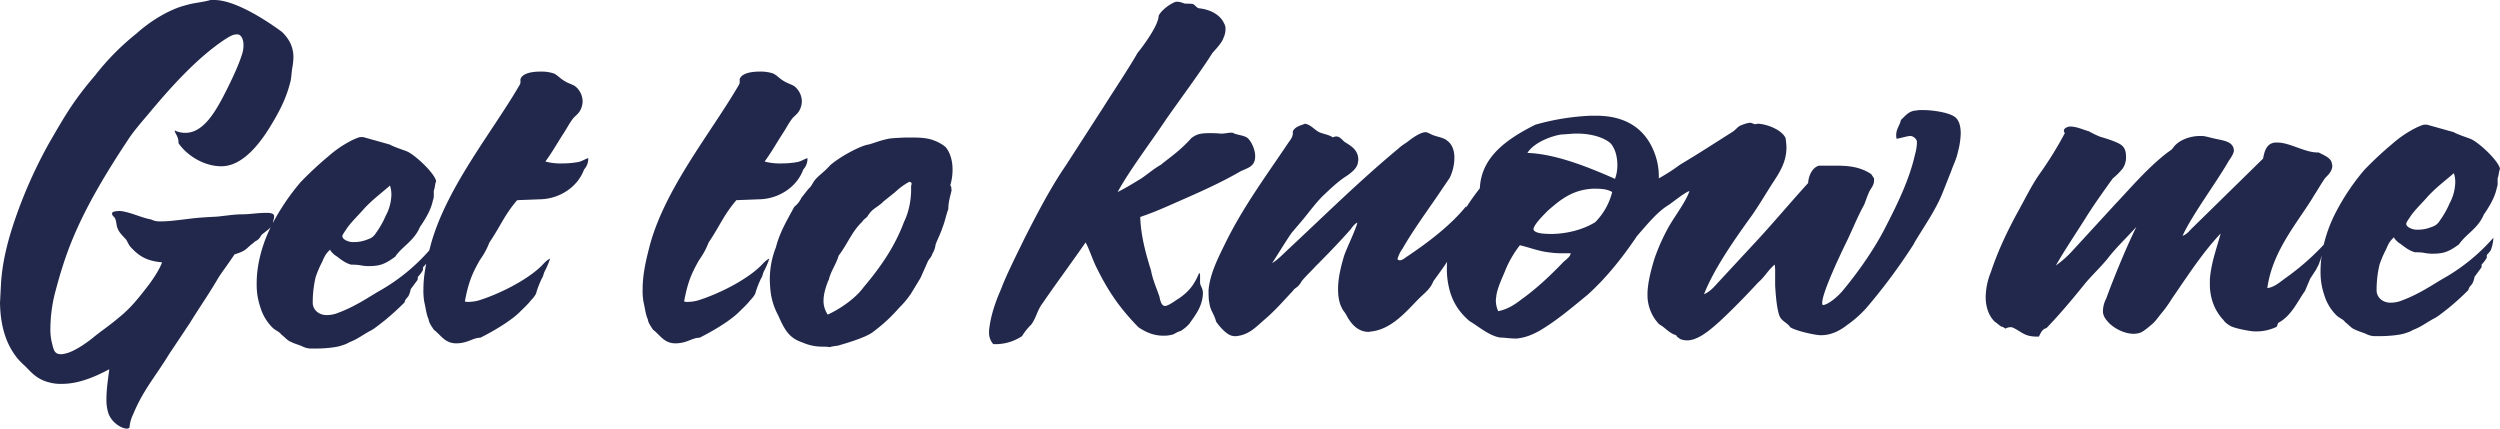
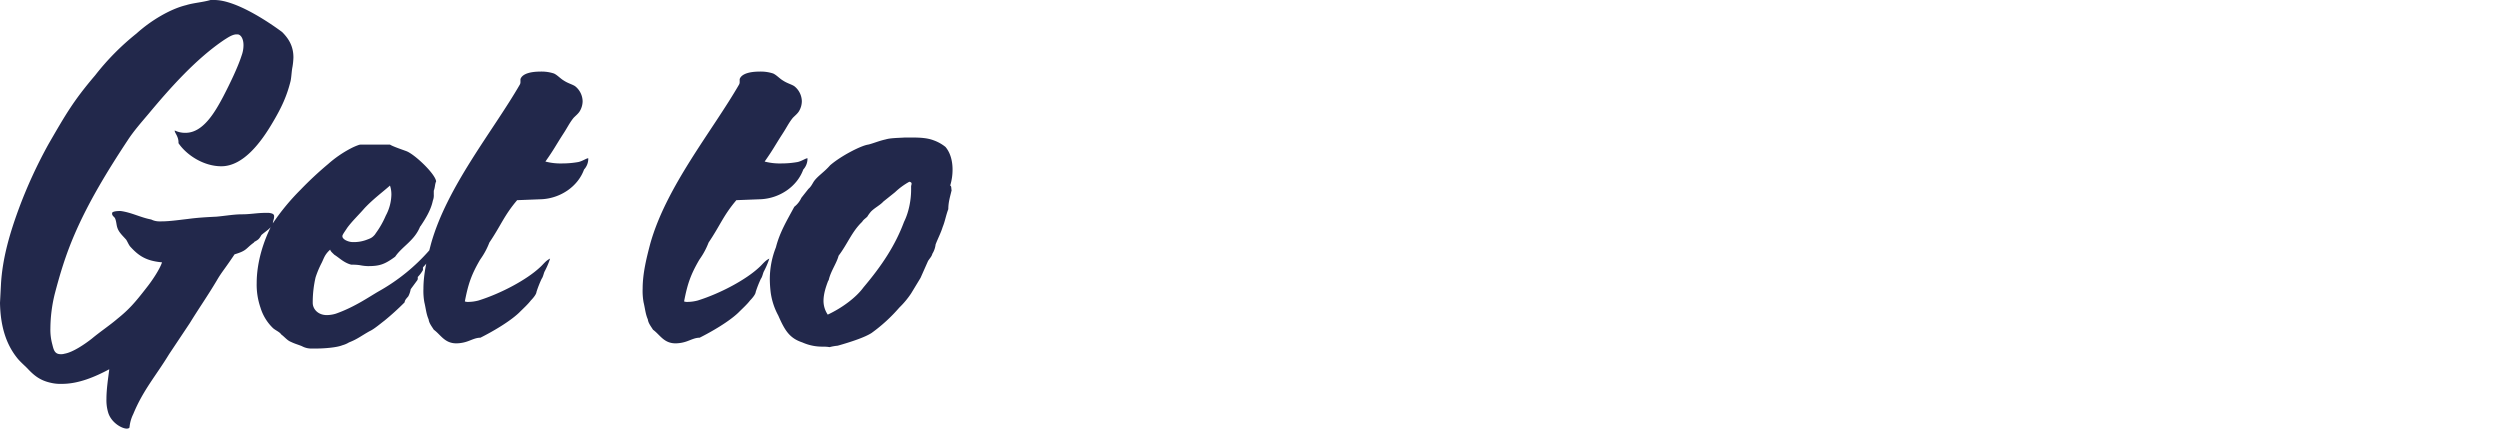
<svg xmlns="http://www.w3.org/2000/svg" width="1815.326" height="311.22" viewBox="0 0 1815.326 311.22">
  <g id="Group_329" data-name="Group 329" transform="translate(-6486.06 -3143.602)">
-     <path id="Path_1023" data-name="Path 1023" d="M-102.942,65.322c1.026,0,2.052-.342,2.052-1.026a27.082,27.082,0,0,1,2.736-9.576c7.182-17.442,16.416-27.7,25.992-43.434l15.048-22.572c6.5-10.6,13-19.836,19.494-30.78,3.762-6.5,5.472-7.866,13-19.152,9.234-2.736,7.866-4.1,14.022-8.55.342-.342.342-.684.684-.684,2.394-1.368,3.078-1.71,4.788-4.788,3.078-2.736,6.84-4.788,8.208-7.866a19.684,19.684,0,0,1,.684-3.42A6.677,6.677,0,0,0,4.1-88.92c0-1.368-1.026-2.052-3.762-2.394H-2.736c-5.13,0-10.6,1.026-16.074,1.026-6.156,0-11.628,1.026-18.81,1.71-6.84.342-13.68.684-21.2,1.71-6.156.684-13,1.71-18.81,1.71h-2.052a12.886,12.886,0,0,1-5.472-1.368c-7.524-1.368-14.364-5.13-22.23-6.156-1.368,0-5.472,0-6.156,1.368v.684c0,1.368,1.71,2.394,2.052,3.078,1.026,2.052,1.026,4.788,1.71,6.84,1.026,3.42,3.762,5.814,6.5,8.892,1.026,1.71,1.71,3.42,2.736,4.788,6.156,6.84,11.628,10.6,23.256,11.628-1.71,5.13-7.182,13.338-11.286,18.468-8.208,10.6-12.654,15.732-21.2,22.572C-114.912-9.918-122.094-5.13-128.25,0c-4.788,3.762-13.68,9.918-19.836,10.944a8.5,8.5,0,0,1-2.736.342c-4.446,0-5.13-3.078-6.156-7.182a40.205,40.205,0,0,1-1.368-11.628,107.677,107.677,0,0,1,3.078-24.624c3.762-14.364,7.866-28.386,14.706-44.118,9.918-22.914,23.6-45.486,38.3-67.716,4.446-6.84,9.918-13,15.39-19.494,15.39-18.468,34.542-40.014,55.062-53.694,1.71-1.026,5.472-3.762,8.55-3.762h1.026c2.394.342,4.1,3.42,4.1,7.866a21.989,21.989,0,0,1-1.368,7.524c-2.736,8.55-8.55,20.52-13.338,29.754-6.156,11.628-14.706,26.334-27.36,26.334a17.267,17.267,0,0,1-7.866-1.71v.342c0,1.368,2.736,4.1,2.736,8.208v.684c5.814,8.55,18.126,16.758,31.122,16.758,16.074,0,29.07-17.784,37.278-31.806,6.5-10.944,10.26-19.152,13-30.1.684-3.42.684-6.84,1.368-10.26a51.4,51.4,0,0,0,.684-6.84c0-8.208-3.42-13.68-8.208-18.468C-.684-230.508-23.94-245.9-39.33-245.9h-2.736c-5.814,1.71-12.312,2.052-17.784,3.762-11.286,2.736-25.308,10.944-35.91,20.52a181.268,181.268,0,0,0-30.1,30.438c-15.732,18.468-21.2,28.044-33.858,49.932A344.222,344.222,0,0,0-181.26-94.392c-6.156,16.758-11.97,35.568-13,55.4l-.684,13c.342,17.784,4.788,30.78,13,40.7,2.052,2.394,4.446,4.446,6.84,6.84,4.788,5.13,9.234,8.892,17.442,10.6a30.622,30.622,0,0,0,7.866.684c11.97,0,23.94-5.13,34.2-10.6-.684,5.814-2.052,14.022-2.052,21.546a31.076,31.076,0,0,0,1.368,10.26C-113.886,61.218-106.362,65.322-102.942,65.322ZM30.438,7.182h4.1c5.814,0,15.048-.684,19.152-2.394a18.276,18.276,0,0,0,4.788-2.052C64.638.342,67.374-2.052,73.53-5.472,76.608-6.84,81.4-10.944,84.132-13A190.592,190.592,0,0,0,98.838-26.334c.342-2.052,1.368-2.736,2.736-4.446a18.026,18.026,0,0,0,1.71-5.13l4.788-6.5a2.563,2.563,0,0,0,.342-1.71V-44.8a21.956,21.956,0,0,0,3.42-4.446,1.256,1.256,0,0,0,.342-1.026v-1.368c.342-.684,2.052-2.052,2.736-3.42a1.194,1.194,0,0,0,.342-.684,29.066,29.066,0,0,0,1.71-8.55A139.185,139.185,0,0,1,80.37-34.542c-7.182,4.1-17.784,11.628-31.464,16.416a23.239,23.239,0,0,1-6.5,1.026c-6.5,0-10.26-4.446-10.26-8.892A80.427,80.427,0,0,1,34.2-44.46a69.942,69.942,0,0,1,4.446-10.6c1.71-3.42,2.052-5.814,6.156-9.576.342,1.368,1.71,2.394,3.078,3.762,3.42,2.052,6.84,5.814,12.312,7.182a37.171,37.171,0,0,1,6.156.342,33.7,33.7,0,0,0,5.814.684c8.208,0,11.97-1.026,19.836-6.84,5.13-7.524,14.022-11.628,18.126-21.888l.342-.342c3.42-5.13,7.524-11.628,8.892-18.468a10.1,10.1,0,0,0,.684-4.446v-2.736c1.026-2.736.684-4.446,1.71-6.84-.684-5.472-15.39-19.494-21.546-21.888-2.736-1.026-9.918-3.42-11.97-4.788l-19.494-5.472H67.716a5.82,5.82,0,0,0-2.394.342,43.156,43.156,0,0,0-5.472,2.394,81.9,81.9,0,0,0-16.416,11.286,253.517,253.517,0,0,0-20.178,18.81A163.421,163.421,0,0,0,2.736-83.106C-3.42-71.478-8.55-55.746-8.55-40.356A51,51,0,0,0-5.814-22.572,34.662,34.662,0,0,0,3.42-7.524c2.052,1.71,4.788,2.736,5.814,4.446,2.736,2.052,4.446,4.446,7.182,5.472,2.736,1.368,5.472,2.052,7.866,3.078.342,0,.342.342.684.342A14.339,14.339,0,0,0,30.438,7.182ZM61.9-70.11a11.421,11.421,0,0,1-5.13-1.026c-1.026-.342-3.078-1.71-3.078-3.078v-.342c0-1.026,2.394-4.1,3.42-5.814,3.762-5.13,8.55-9.576,12.654-14.364,6.5-6.84,12.654-11.286,18.468-16.416a19.912,19.912,0,0,1,1.026,6.5,33.494,33.494,0,0,1-4.1,15.39,64.231,64.231,0,0,1-7.182,12.654l-.684,1.026c-2.052,2.394-3.078,2.736-6.84,4.1A26.118,26.118,0,0,1,61.9-70.11ZM136.458,3.42a25.291,25.291,0,0,0,7.866-1.368C147.4,1.026,150.48-.684,153.9-.684c8.892-4.446,21.2-11.628,28.044-18.126,2.736-2.736,6.5-6.156,8.55-8.892,2.052-2.052,4.1-4.788,4.1-6.156a79.65,79.65,0,0,1,3.762-9.576c1.026-1.368,1.368-3.42,2.052-5.13a57.646,57.646,0,0,0,4.1-9.576c-3.42,1.71-4.788,4.1-7.524,6.5-9.576,8.892-28.044,18.81-44.46,23.94a30.146,30.146,0,0,1-7.182,1.026,6.667,6.667,0,0,1-2.736-.342c2.394-12.654,4.788-19.494,10.944-30.1l.684-1.026A53.347,53.347,0,0,0,160.4-69.768c8.55-12.654,10.6-19.494,20.178-30.78l17.784-.684c13.68-.684,26.334-9.234,30.78-21.546a11.537,11.537,0,0,0,3.078-7.524v-.684c-1.368,0-4.1,2.052-7.182,2.736a66.79,66.79,0,0,1-11.628,1.026,43.664,43.664,0,0,1-12.312-1.368c6.5-9.234,6.84-10.6,13-20.178,2.736-4.1,4.446-7.866,7.524-11.628,1.71-1.71,3.42-3.078,4.446-4.788a14.366,14.366,0,0,0,2.052-7.182,14.274,14.274,0,0,0-5.472-10.944c-2.052-1.368-5.13-2.052-8.208-4.1-2.394-1.368-4.788-4.1-7.182-5.13a28.984,28.984,0,0,0-9.918-1.368c-6.5,0-13,1.368-14.364,5.472v2.052a3.718,3.718,0,0,1-.342,1.71c-19.494,33.858-53.01,74.214-64.638,115.938-2.394,9.234-5.472,20.862-5.472,32.49a46.78,46.78,0,0,0,.684,9.918c1.026,4.1,1.368,8.55,3.078,12.312.342,2.736,2.052,4.788,3.762,7.524C125.172-2.736,127.908,3.42,136.458,3.42Z" transform="translate(6681 3389.5)" fill="#22284b" opacity="0.999" />
+     <path id="Path_1023" data-name="Path 1023" d="M-102.942,65.322c1.026,0,2.052-.342,2.052-1.026a27.082,27.082,0,0,1,2.736-9.576c7.182-17.442,16.416-27.7,25.992-43.434l15.048-22.572c6.5-10.6,13-19.836,19.494-30.78,3.762-6.5,5.472-7.866,13-19.152,9.234-2.736,7.866-4.1,14.022-8.55.342-.342.342-.684.684-.684,2.394-1.368,3.078-1.71,4.788-4.788,3.078-2.736,6.84-4.788,8.208-7.866a19.684,19.684,0,0,1,.684-3.42A6.677,6.677,0,0,0,4.1-88.92c0-1.368-1.026-2.052-3.762-2.394H-2.736c-5.13,0-10.6,1.026-16.074,1.026-6.156,0-11.628,1.026-18.81,1.71-6.84.342-13.68.684-21.2,1.71-6.156.684-13,1.71-18.81,1.71h-2.052a12.886,12.886,0,0,1-5.472-1.368c-7.524-1.368-14.364-5.13-22.23-6.156-1.368,0-5.472,0-6.156,1.368v.684c0,1.368,1.71,2.394,2.052,3.078,1.026,2.052,1.026,4.788,1.71,6.84,1.026,3.42,3.762,5.814,6.5,8.892,1.026,1.71,1.71,3.42,2.736,4.788,6.156,6.84,11.628,10.6,23.256,11.628-1.71,5.13-7.182,13.338-11.286,18.468-8.208,10.6-12.654,15.732-21.2,22.572C-114.912-9.918-122.094-5.13-128.25,0c-4.788,3.762-13.68,9.918-19.836,10.944a8.5,8.5,0,0,1-2.736.342c-4.446,0-5.13-3.078-6.156-7.182a40.205,40.205,0,0,1-1.368-11.628,107.677,107.677,0,0,1,3.078-24.624c3.762-14.364,7.866-28.386,14.706-44.118,9.918-22.914,23.6-45.486,38.3-67.716,4.446-6.84,9.918-13,15.39-19.494,15.39-18.468,34.542-40.014,55.062-53.694,1.71-1.026,5.472-3.762,8.55-3.762h1.026c2.394.342,4.1,3.42,4.1,7.866a21.989,21.989,0,0,1-1.368,7.524c-2.736,8.55-8.55,20.52-13.338,29.754-6.156,11.628-14.706,26.334-27.36,26.334a17.267,17.267,0,0,1-7.866-1.71v.342c0,1.368,2.736,4.1,2.736,8.208v.684c5.814,8.55,18.126,16.758,31.122,16.758,16.074,0,29.07-17.784,37.278-31.806,6.5-10.944,10.26-19.152,13-30.1.684-3.42.684-6.84,1.368-10.26a51.4,51.4,0,0,0,.684-6.84c0-8.208-3.42-13.68-8.208-18.468C-.684-230.508-23.94-245.9-39.33-245.9h-2.736c-5.814,1.71-12.312,2.052-17.784,3.762-11.286,2.736-25.308,10.944-35.91,20.52a181.268,181.268,0,0,0-30.1,30.438c-15.732,18.468-21.2,28.044-33.858,49.932A344.222,344.222,0,0,0-181.26-94.392c-6.156,16.758-11.97,35.568-13,55.4l-.684,13c.342,17.784,4.788,30.78,13,40.7,2.052,2.394,4.446,4.446,6.84,6.84,4.788,5.13,9.234,8.892,17.442,10.6a30.622,30.622,0,0,0,7.866.684c11.97,0,23.94-5.13,34.2-10.6-.684,5.814-2.052,14.022-2.052,21.546a31.076,31.076,0,0,0,1.368,10.26C-113.886,61.218-106.362,65.322-102.942,65.322ZM30.438,7.182h4.1c5.814,0,15.048-.684,19.152-2.394a18.276,18.276,0,0,0,4.788-2.052C64.638.342,67.374-2.052,73.53-5.472,76.608-6.84,81.4-10.944,84.132-13A190.592,190.592,0,0,0,98.838-26.334c.342-2.052,1.368-2.736,2.736-4.446a18.026,18.026,0,0,0,1.71-5.13l4.788-6.5a2.563,2.563,0,0,0,.342-1.71V-44.8a21.956,21.956,0,0,0,3.42-4.446,1.256,1.256,0,0,0,.342-1.026v-1.368c.342-.684,2.052-2.052,2.736-3.42a1.194,1.194,0,0,0,.342-.684,29.066,29.066,0,0,0,1.71-8.55A139.185,139.185,0,0,1,80.37-34.542c-7.182,4.1-17.784,11.628-31.464,16.416a23.239,23.239,0,0,1-6.5,1.026c-6.5,0-10.26-4.446-10.26-8.892A80.427,80.427,0,0,1,34.2-44.46a69.942,69.942,0,0,1,4.446-10.6c1.71-3.42,2.052-5.814,6.156-9.576.342,1.368,1.71,2.394,3.078,3.762,3.42,2.052,6.84,5.814,12.312,7.182a37.171,37.171,0,0,1,6.156.342,33.7,33.7,0,0,0,5.814.684c8.208,0,11.97-1.026,19.836-6.84,5.13-7.524,14.022-11.628,18.126-21.888l.342-.342c3.42-5.13,7.524-11.628,8.892-18.468a10.1,10.1,0,0,0,.684-4.446v-2.736c1.026-2.736.684-4.446,1.71-6.84-.684-5.472-15.39-19.494-21.546-21.888-2.736-1.026-9.918-3.42-11.97-4.788H67.716a5.82,5.82,0,0,0-2.394.342,43.156,43.156,0,0,0-5.472,2.394,81.9,81.9,0,0,0-16.416,11.286,253.517,253.517,0,0,0-20.178,18.81A163.421,163.421,0,0,0,2.736-83.106C-3.42-71.478-8.55-55.746-8.55-40.356A51,51,0,0,0-5.814-22.572,34.662,34.662,0,0,0,3.42-7.524c2.052,1.71,4.788,2.736,5.814,4.446,2.736,2.052,4.446,4.446,7.182,5.472,2.736,1.368,5.472,2.052,7.866,3.078.342,0,.342.342.684.342A14.339,14.339,0,0,0,30.438,7.182ZM61.9-70.11a11.421,11.421,0,0,1-5.13-1.026c-1.026-.342-3.078-1.71-3.078-3.078v-.342c0-1.026,2.394-4.1,3.42-5.814,3.762-5.13,8.55-9.576,12.654-14.364,6.5-6.84,12.654-11.286,18.468-16.416a19.912,19.912,0,0,1,1.026,6.5,33.494,33.494,0,0,1-4.1,15.39,64.231,64.231,0,0,1-7.182,12.654l-.684,1.026c-2.052,2.394-3.078,2.736-6.84,4.1A26.118,26.118,0,0,1,61.9-70.11ZM136.458,3.42a25.291,25.291,0,0,0,7.866-1.368C147.4,1.026,150.48-.684,153.9-.684c8.892-4.446,21.2-11.628,28.044-18.126,2.736-2.736,6.5-6.156,8.55-8.892,2.052-2.052,4.1-4.788,4.1-6.156a79.65,79.65,0,0,1,3.762-9.576c1.026-1.368,1.368-3.42,2.052-5.13a57.646,57.646,0,0,0,4.1-9.576c-3.42,1.71-4.788,4.1-7.524,6.5-9.576,8.892-28.044,18.81-44.46,23.94a30.146,30.146,0,0,1-7.182,1.026,6.667,6.667,0,0,1-2.736-.342c2.394-12.654,4.788-19.494,10.944-30.1l.684-1.026A53.347,53.347,0,0,0,160.4-69.768c8.55-12.654,10.6-19.494,20.178-30.78l17.784-.684c13.68-.684,26.334-9.234,30.78-21.546a11.537,11.537,0,0,0,3.078-7.524v-.684c-1.368,0-4.1,2.052-7.182,2.736a66.79,66.79,0,0,1-11.628,1.026,43.664,43.664,0,0,1-12.312-1.368c6.5-9.234,6.84-10.6,13-20.178,2.736-4.1,4.446-7.866,7.524-11.628,1.71-1.71,3.42-3.078,4.446-4.788a14.366,14.366,0,0,0,2.052-7.182,14.274,14.274,0,0,0-5.472-10.944c-2.052-1.368-5.13-2.052-8.208-4.1-2.394-1.368-4.788-4.1-7.182-5.13a28.984,28.984,0,0,0-9.918-1.368c-6.5,0-13,1.368-14.364,5.472v2.052a3.718,3.718,0,0,1-.342,1.71c-19.494,33.858-53.01,74.214-64.638,115.938-2.394,9.234-5.472,20.862-5.472,32.49a46.78,46.78,0,0,0,.684,9.918c1.026,4.1,1.368,8.55,3.078,12.312.342,2.736,2.052,4.788,3.762,7.524C125.172-2.736,127.908,3.42,136.458,3.42Z" transform="translate(6681 3389.5)" fill="#22284b" opacity="0.999" />
    <path id="Path_1024" data-name="Path 1024" d="M-86.355,3.42a25.291,25.291,0,0,0,7.866-1.368c3.078-1.026,6.156-2.736,9.576-2.736,8.892-4.446,21.2-11.628,28.044-18.126,2.736-2.736,6.5-6.156,8.55-8.892,2.052-2.052,4.1-4.788,4.1-6.156a79.649,79.649,0,0,1,3.762-9.576c1.026-1.368,1.368-3.42,2.052-5.13a57.645,57.645,0,0,0,4.1-9.576c-3.42,1.71-4.788,4.1-7.524,6.5C-35.4-42.75-53.865-32.832-70.281-27.7a30.146,30.146,0,0,1-7.182,1.026,6.667,6.667,0,0,1-2.736-.342c2.394-12.654,4.788-19.494,10.944-30.1l.684-1.026a53.348,53.348,0,0,0,6.156-11.628c8.55-12.654,10.6-19.494,20.178-30.78l17.784-.684c13.68-.684,26.334-9.234,30.78-21.546A11.537,11.537,0,0,0,9.4-130.3v-.684c-1.368,0-4.1,2.052-7.182,2.736A66.79,66.79,0,0,1-9.4-127.224a43.664,43.664,0,0,1-12.312-1.368c6.5-9.234,6.84-10.6,13-20.178,2.736-4.1,4.446-7.866,7.524-11.628,1.71-1.71,3.42-3.078,4.446-4.788A14.366,14.366,0,0,0,5.3-172.368,14.274,14.274,0,0,0-.171-183.312c-2.052-1.368-5.13-2.052-8.208-4.1-2.394-1.368-4.788-4.1-7.182-5.13a28.984,28.984,0,0,0-9.918-1.368c-6.5,0-13,1.368-14.364,5.472v2.052a3.719,3.719,0,0,1-.342,1.71c-19.494,33.858-53.01,74.214-64.638,115.938-2.394,9.234-5.472,20.862-5.472,32.49a46.78,46.78,0,0,0,.684,9.918c1.026,4.1,1.368,8.55,3.078,12.312.342,2.736,2.052,4.788,3.762,7.524C-97.641-2.736-94.9,3.42-86.355,3.42ZM25.479,6.156A34.558,34.558,0,0,1,31.293,5.13l2.394-.684C41.9,2.052,51.129-1.026,55.917-4.1A116.764,116.764,0,0,0,76.1-22.572a61.9,61.9,0,0,0,8.55-10.26l6.84-11.286L96.957-56.43c1.368-2.052,2.736-3.42,3.078-5.13a16.426,16.426,0,0,0,2.394-6.84c1.71-4.446,3.762-8.208,5.13-12.654,1.71-4.1,2.394-8.55,4.1-13,0-5.13,1.368-9.234,2.394-13.68-.342-1.368,0-3.078-1.026-3.42a39.644,39.644,0,0,0,1.71-11.628c0-5.814-1.368-11.97-5.13-16.416a29.3,29.3,0,0,0-8.55-4.788c-4.446-1.71-9.576-2.052-15.732-2.052H80.2c-5.814.342-10.6.342-14.022,1.368-4.788,1.026-9.576,3.078-12.654,3.762-5.13.684-19.836,8.208-27.7,15.048-4.446,5.13-9.234,7.866-11.97,11.97-1.026,1.71-2.052,3.762-3.762,5.13l-5.13,6.5a17.122,17.122,0,0,1-5.13,6.5c-5.13,9.576-10.6,18.468-13.338,29.412a62.818,62.818,0,0,0-4.446,23.6,84.074,84.074,0,0,0,.684,9.576A48.948,48.948,0,0,0-11.8-16.758C-7.011-5.814-3.591-.342,5.643,2.736A35.419,35.419,0,0,0,20.349,5.814,29.535,29.535,0,0,1,25.479,6.156Zm-1.368-23.6a17.82,17.82,0,0,1-3.078-9.918c0-5.13,1.71-10.26,3.42-14.706l.342-.342c1.368-6.5,5.814-12.312,7.182-17.784,6.5-8.55,9.576-17.442,17.1-24.624,1.026-1.71,2.394-2.394,3.762-3.762a26.1,26.1,0,0,1,2.736-3.762c2.736-2.736,6.84-4.788,8.892-7.182l8.55-6.84a49.807,49.807,0,0,1,10.26-7.524h.342c1.026.342,1.368.684,1.368,1.368s-.342,1.368-.342,2.052v2.394c0,7.524-1.71,16.416-5.13,23.256C73.017-67.374,63.1-52.668,50.1-37.278,44.631-29.754,34.371-22.23,24.111-17.442Z" transform="translate(7063 3389.5)" fill="#22284b" opacity="0.999" />
-     <path id="Path_1025" data-name="Path 1025" d="M-552.672,13h2.394A34.784,34.784,0,0,0-531.81,7.182a44.11,44.11,0,0,1,6.84-8.55c3.762-5.472,4.1-9.918,7.866-15.048,11.286-16.416,19.836-27.7,31.464-44.46,3.078,5.814,4.788,11.97,7.866,18.126,8.892,18.126,17.442,30.1,30.438,43.434,4.446,3.078,10.6,6.156,17.784,6.156a21.046,21.046,0,0,0,6.5-.684c1.026,0,2.394-1.026,3.762-1.71s3.078-1.026,3.762-1.71A29.744,29.744,0,0,0-410.4-1.71c3.762-5.472,9.576-12.312,9.918-21.888v-.684c0-3.42-2.052-5.13-2.052-7.524v-4.788c0-.684,0-1.71-.684-2.052-3.42,8.208-7.182,13.338-14.706,18.468-2.394,1.368-7.524,5.472-10.26,5.472-.342,0-.684-.342-1.026-.342-1.368-.684-2.394-3.762-2.736-6.156-2.052-6.156-5.13-13-6.156-19.152-3.762-11.97-7.524-25.65-7.866-38.988,7.866-2.736,11.286-4.1,21.546-8.55,16.074-7.182,33.516-14.364,51.3-24.624,2.736-1.368,6.156-2.394,7.866-4.1,2.052-1.71,2.736-4.1,2.736-6.84,0-5.472-3.42-11.97-6.156-13.68-3.078-1.71-6.84-1.71-9.576-3.078a2.563,2.563,0,0,0-1.71-.342c-2.052,0-4.788.684-6.84.684h-.684a77.8,77.8,0,0,0-8.208-.342c-7.182,0-9.234,1.026-11.97,2.736l-1.026.684c-8.55,9.576-16.074,14.364-22.23,19.494-5.472,3.078-9.576,6.84-14.706,10.26-5.814,3.42-9.918,6.156-16.758,9.576,8.55-15.732,23.94-35.91,34.884-52.326,7.524-10.944,27.018-37.278,33.858-48.564,3.42-3.762,7.182-7.866,8.208-11.286a14.407,14.407,0,0,0,1.368-6.156,7.294,7.294,0,0,0-1.026-4.1c-2.736-6.156-9.576-9.918-17.784-10.944-2.052,0-3.078-2.394-4.788-3.078-.684-.342-4.788-.342-5.814-.342-1.368-.342-3.42-1.368-5.472-1.368A4.338,4.338,0,0,0-421-235.3c-4.1,1.71-9.918,6.156-11.628,9.918,0,6.5-10.6,21.2-15.39,27.018-4.446,8.208-19.836,31.464-24.282,38.646l-27.36,42.408-2.736,4.1c-9.918,15.048-18.81,32.148-27.36,48.906-4.1,8.55-13.68,27.36-17.1,36.936-4.1,9.234-7.866,19.836-8.892,30.438V4.446A12.241,12.241,0,0,0-552.672,13ZM-376.2,7.182c9.576-1.026,14.364-6.84,21.2-12.654,7.182-6.156,13.338-13.338,19.836-20.178,1.026-1.71,2.736-2.394,4.1-3.762a20.762,20.762,0,0,0,2.394-3.42c3.078-3.762,6.84-7.182,10.26-10.944,8.892-8.892,17.442-17.784,25.308-26.676,1.368-2.052,3.078-4.1,4.788-4.788-1.026,4.788-7.866,18.81-9.576,23.94-2.052,6.84-4.446,15.732-4.446,24.282,0,4.788.684,9.918,2.736,13.68.684,1.71,2.052,3.078,3.078,4.788C-293.436-2.394-288.306,4.1-280.1,4.1c.684,0,1.368-.342,2.394-.342,15.048-2.052,25.65-15.39,34.2-23.94,3.762-3.762,8.208-6.84,10.26-12.312,5.814-8.208,13.338-17.784,17.784-28.044,1.71-3.762,2.394-7.524,4.446-11.286,1.026-1.026,2.736-2.394,2.736-4.1,0-1.026-1.368-2.394-1.71-4.1v-1.026c0-2.052.684-3.42.684-5.13V-87.21c-11.286,14.022-27.7,26.334-42.408,36.252-1.71,1.026-3.762,3.078-5.814,3.078-.684,0-1.026-.342-1.71-.684a23.812,23.812,0,0,1,3.762-7.866c8.892-15.39,19.494-29.412,29.07-43.776l5.13-7.524a34.454,34.454,0,0,0,3.42-14.706c0-4.788-1.368-9.234-4.788-11.97-3.078-2.736-6.5-2.736-10.944-4.446-1.71-.684-3.762-2.052-5.13-2.052-3.078,0-7.866,2.736-13,6.84-2.394,1.71-4.788,3.078-6.5,4.788C-286.254-106.02-311.9-80.712-337.9-56.43c-3.762,3.42-8.208,8.208-12.312,10.6,2.736-4.1,11.97-19.152,14.364-22.23l7.866-9.234c4.788-5.814,9.234-11.97,14.706-17.442,5.13-4.788,10.6-10.26,17.1-14.364,3.42-2.394,7.182-5.13,8.208-9.234,0-1.026.342-1.71.342-2.394,0-7.866-6.156-10.6-10.26-13.338-1.71-1.71-3.42-3.762-5.814-3.762a6.34,6.34,0,0,0-2.394.684c-3.078-2.052-6.84-2.394-9.918-3.762-3.42-1.71-6.156-5.472-10.26-6.156-3.42,1.368-7.182,2.052-8.892,5.472v1.368c0,3.078-2.052,5.13-4.1,8.208-16.074,23.94-32.832,46.512-45.828,73.53l-1.026,2.052c-4.446,9.234-9.234,19.152-10.26,30.1,0,3.42,0,7.182.684,9.918.684,5.13,3.42,7.524,4.788,13,2.052,3.078,7.182,9.234,11.286,10.26A9.531,9.531,0,0,0-376.2,7.182ZM-48.906,10.26c8.208,0,17.1-7.866,23.94-14.022,9.576-8.892,19.836-19.494,27.7-28.044,4.446-3.762,7.524-9.234,11.97-13a29.419,29.419,0,0,1,.342,5.472v9.576c.342,6.5,1.368,20.52,4.1,23.94,2.052,2.736,5.13,3.762,6.84,6.5C29.412,3.078,42.408,6.156,47.538,6.5h1.026c7.182,0,13.68-3.42,18.468-7.182A83.9,83.9,0,0,0,81.054-13,421.678,421.678,0,0,0,115.6-59.508l.684-1.368c7.524-12.654,15.732-23.94,20.862-37.278l5.814-14.706c1.368-4.1,3.762-8.55,4.788-13.68a57.138,57.138,0,0,0,2.052-13.338c0-5.13-1.026-9.576-4.1-11.97-3.762-3.078-15.048-5.13-23.6-5.13a21.032,21.032,0,0,0-4.788.342c-5.472.342-7.866,4.1-10.944,6.84-.684,3.762-3.42,6.5-3.42,10.944a7.53,7.53,0,0,0,.342,2.736c2.394-.342,7.866-2.052,9.918-2.052,1.71,0,4.446,1.71,4.788,4.1v1.026a34.333,34.333,0,0,1-1.368,8.208c-4.1,18.468-13,36.594-22.572,55.062C86.184-54.72,74.556-38.3,63.954-25.65c-3.42,4.1-10.6,10.26-14.364,10.26a2.563,2.563,0,0,1-.342-1.71c0-6.84,11.286-31.122,16.758-42.408,4.788-9.576,8.55-19.494,13.68-28.728,1.368-3.42,2.394-6.84,4.1-10.26,1.368-2.394,3.078-4.1,3.078-7.524v-1.368l-2.052-3.078c-8.208-5.472-16.758-6.156-26.334-6.156H46.854c-4.788,1.368-7.524,7.182-7.866,12.654C27.36-91.314,11.286-72.162-.684-59.508L-26.676-31.464c-2.736,3.078-5.814,6.5-9.918,8.208,7.182-18.468,22.572-40.356,34.2-56.43,5.13-7.182,9.918-15.39,15.39-23.94l.684-1.026c5.13-7.866,9.576-15.048,9.576-25.308a51.4,51.4,0,0,0-.684-6.84c-2.736-5.472-11.97-9.576-19.494-10.26-1.026,0-2.052.342-2.736.342-1.368-.342-2.394-1.026-3.42-1.026-2.052,0-5.472,1.368-7.182,2.052-2.052,1.026-3.42,3.078-5.472,4.446-11.97,7.524-23.94,15.39-38.3,23.94a143.1,143.1,0,0,1-15.39,9.918v-1.71A47.276,47.276,0,0,0-71.82-123.8c-5.814-17.442-19.152-29.07-43.092-29.07h-4.1a173.92,173.92,0,0,0-40.014,6.5c-21.2,10.6-39.33,23.6-40.356,46.17-9.576,12.312-18.468,25.992-22.23,42.75a70.62,70.62,0,0,0-1.71,15.39,58.9,58.9,0,0,0,1.368,13.338c2.394,10.944,7.524,18.468,15.048,24.966,6.5,3.762,14.022,10.6,22.23,11.97,3.42,0,6.84.684,10.6.684h1.71c6.5-.684,11.628-3.078,16.074-5.472,13.338-7.866,24.282-17.442,35.226-26.334,14.364-13,25.992-28.044,35.91-42.75,7.524-8.55,14.706-17.442,22.572-22.23,2.736-1.71,12.312-9.576,15.39-10.26C-49.59-90.63-58.482-79-62.244-72.162a141.958,141.958,0,0,0-9.918,21.888l-.684,2.052c-2.052,6.84-4.446,15.732-4.788,23.6v1.368a30.419,30.419,0,0,0,8.55,21.888C-64.638,1.026-61.9,5.13-56.772,6.5c.342,1.368,1.71,1.71,2.736,2.736A13.723,13.723,0,0,0-48.906,10.26Zm-137.142-21.2a19,19,0,0,1-1.71-7.866c0-1.368.342-2.394.342-3.42,1.026-6.5,4.446-13,6.84-19.152a78.17,78.17,0,0,1,10.26-17.442c6.156,1.368,14.022,4.446,20.862,5.13a66.362,66.362,0,0,0,11.628.684h4.446c-.342,2.394-2.736,4.1-5.13,6.156-9.234,9.576-19.152,19.152-31.122,27.7C-174.078-15.732-179.208-12.312-186.048-10.944Zm40.014-56.088c-5.13,0-13,0-14.364-3.078v-.342c0-2.736,5.472-8.55,9.576-12.654l1.026-1.026c7.524-6.5,15.732-13.68,28.728-15.39a33.251,33.251,0,0,1,6.156-.342c3.762,0,8.208.342,11.628,2.394A47.351,47.351,0,0,1-115.6-75.582C-123.8-70.452-135.09-67.374-146.034-67.032Zm44.8-40.014c-19.494-8.55-43.092-18.126-63.612-18.81,5.472-8.55,19.494-12.654,24.282-13.338l9.576-.684h2.736c9.576,0,19.152,2.736,23.94,7.182,3.42,4.1,4.788,9.918,4.788,15.732A28.6,28.6,0,0,1-101.232-107.046ZM205.2,7.524h1.368c1.368-2.736,2.394-5.472,5.472-6.156,9.576-9.918,18.468-20.52,27.018-31.122,5.472-6.84,12.312-13,17.784-19.836,5.472-7.182,14.364-15.732,20.52-22.572-6.84,13.68-16.416,36.936-21.888,51.984a20.313,20.313,0,0,0-2.394,8.892v1.026c.342,3.078,1.71,4.788,3.42,6.84,3.42,4.1,11.286,8.892,18.81,8.892a14.178,14.178,0,0,0,5.472-1.026C283.518,3.078,286.938,0,288.99-1.71c2.736-2.394,5.13-6.156,7.524-8.892a89.274,89.274,0,0,0,6.5-9.234C314.3-36.252,325.584-53.694,338.58-67.374c-3.42,12.312-6.84,21.2-7.866,33.174v3.762c0,10.6,3.762,19.494,9.918,25.992,1.026,1.71,3.078,3.078,4.788,4.1,2.394,1.71,14.706,4.1,17.784,4.1h1.71A33.576,33.576,0,0,0,378.594.684c.342,0,.342-.342.684-.342L380.3-2.394c9.576-5.13,13.68-15.048,19.494-23.256l3.762-8.892,4.446-6.84c.684-1.71,2.052-3.42,2.394-5.472,1.026-1.368.684-3.42,2.052-5.13,2.394-5.13,5.472-9.576,8.208-14.706h-.342c-1.026,0-1.71,1.368-2.052,2.052a181.272,181.272,0,0,1-31.806,29.07c-4.446,3.078-8.55,7.182-14.022,7.866,3.762-27.7,22.914-48.564,34.2-67.716,2.736-4.1,5.13-8.55,7.866-12.312l.342-.342c2.052-2.052,4.788-4.788,4.788-8.55,0-.684-.342-1.026-.342-1.71-.684-4.1-5.814-5.814-9.576-7.866H408.69c-8.892,0-20.178-7.182-28.728-7.182H377.91c-5.814.684-7.524,5.814-8.55,11.628L317.718-71.136c-2.052,2.052-3.762,4.446-6.84,5.472,6.84-15.048,24.966-39.33,33.516-54.378,1.71-2.394,3.42-5.13,3.762-7.182,0-6.84-7.182-7.524-13.338-8.892-3.42-.684-6.5-1.71-9.234-2.052h-2.052c-6.84,0-15.39,2.736-19.494,8.55-.684,1.368-3.762,3.078-5.814,4.788C284.2-113.544,273.6-100.89,261.63-88.236L230.85-54.72a73.4,73.4,0,0,1-11.97,10.6c6.84-11.97,15.048-23.94,22.914-36.594,6.156-9.576,12.312-18.126,18.468-26.676a47.522,47.522,0,0,0,7.182-7.182,14.691,14.691,0,0,0,2.394-8.55c0-3.078-.684-6.156-2.736-7.866-2.052-2.394-11.97-5.472-15.732-6.5a65.778,65.778,0,0,1-8.55-4.1c-3.078-.684-8.55-3.42-13.338-3.42H228.8c-2.052.342-4.1,1.368-4.1,3.078,0,.684.342,1.026.684,1.71a262.416,262.416,0,0,1-17.442,28.386c-6.156,8.55-10.6,17.784-16.074,27.7-7.524,13.68-14.706,28.386-20.178,44.8A50.306,50.306,0,0,0,167.922-21.2c0,6.84,2.052,13.68,6.84,18.126,1.368.684,2.736,2.394,4.788,3.42,1.026,0,2.052,1.026,2.736,1.368a7.646,7.646,0,0,1,3.42-1.026,4.338,4.338,0,0,1,2.052.342C194.256,4.1,195.966,7.524,205.2,7.524Zm244.872-.342h4.1c5.814,0,15.048-.684,19.152-2.394a18.275,18.275,0,0,0,4.788-2.052c6.156-2.394,8.892-4.788,15.048-8.208,3.078-1.368,7.866-5.472,10.6-7.524a190.6,190.6,0,0,0,14.706-13.338c.342-2.052,1.368-2.736,2.736-4.446a18.025,18.025,0,0,0,1.71-5.13l4.788-6.5a2.563,2.563,0,0,0,.342-1.71V-44.8a21.955,21.955,0,0,0,3.42-4.446,1.256,1.256,0,0,0,.342-1.026v-1.368c.342-.684,2.052-2.052,2.736-3.42a1.194,1.194,0,0,0,.342-.684,29.066,29.066,0,0,0,1.71-8.55A139.185,139.185,0,0,1,500-34.542c-7.182,4.1-17.784,11.628-31.464,16.416a23.239,23.239,0,0,1-6.5,1.026c-6.5,0-10.26-4.446-10.26-8.892a80.428,80.428,0,0,1,2.052-18.468,69.943,69.943,0,0,1,4.446-10.6c1.71-3.42,2.052-5.814,6.156-9.576.342,1.368,1.71,2.394,3.078,3.762,3.42,2.052,6.84,5.814,12.312,7.182a37.171,37.171,0,0,1,6.156.342,33.7,33.7,0,0,0,5.814.684c8.208,0,11.97-1.026,19.836-6.84,5.13-7.524,14.022-11.628,18.126-21.888l.342-.342c3.42-5.13,7.524-11.628,8.892-18.468a10.1,10.1,0,0,0,.684-4.446v-2.736c1.026-2.736.684-4.446,1.71-6.84C540.7-119.7,526-133.722,519.84-136.116c-2.736-1.026-9.918-3.42-11.97-4.788l-19.494-5.472H487.35a5.82,5.82,0,0,0-2.394.342,43.156,43.156,0,0,0-5.472,2.394,81.9,81.9,0,0,0-16.416,11.286,253.523,253.523,0,0,0-20.178,18.81,163.421,163.421,0,0,0-20.52,30.438c-6.156,11.628-11.286,27.36-11.286,42.75a51,51,0,0,0,2.736,17.784,34.662,34.662,0,0,0,9.234,15.048c2.052,1.71,4.788,2.736,5.814,4.446,2.736,2.052,4.446,4.446,7.182,5.472,2.736,1.368,5.472,2.052,7.866,3.078.342,0,.342.342.684.342A14.339,14.339,0,0,0,450.072,7.182ZM481.536-70.11a11.421,11.421,0,0,1-5.13-1.026c-1.026-.342-3.078-1.71-3.078-3.078v-.342c0-1.026,2.394-4.1,3.42-5.814,3.762-5.13,8.55-9.576,12.654-14.364,6.5-6.84,12.654-11.286,18.468-16.416a19.912,19.912,0,0,1,1.026,6.5,33.494,33.494,0,0,1-4.1,15.39,64.232,64.232,0,0,1-7.182,12.654l-.684,1.026c-2.052,2.394-3.078,2.736-6.84,4.1A26.118,26.118,0,0,1,481.536-70.11Z" transform="translate(7760 3380.5)" fill="#22284b" opacity="0.999" />
  </g>
</svg>